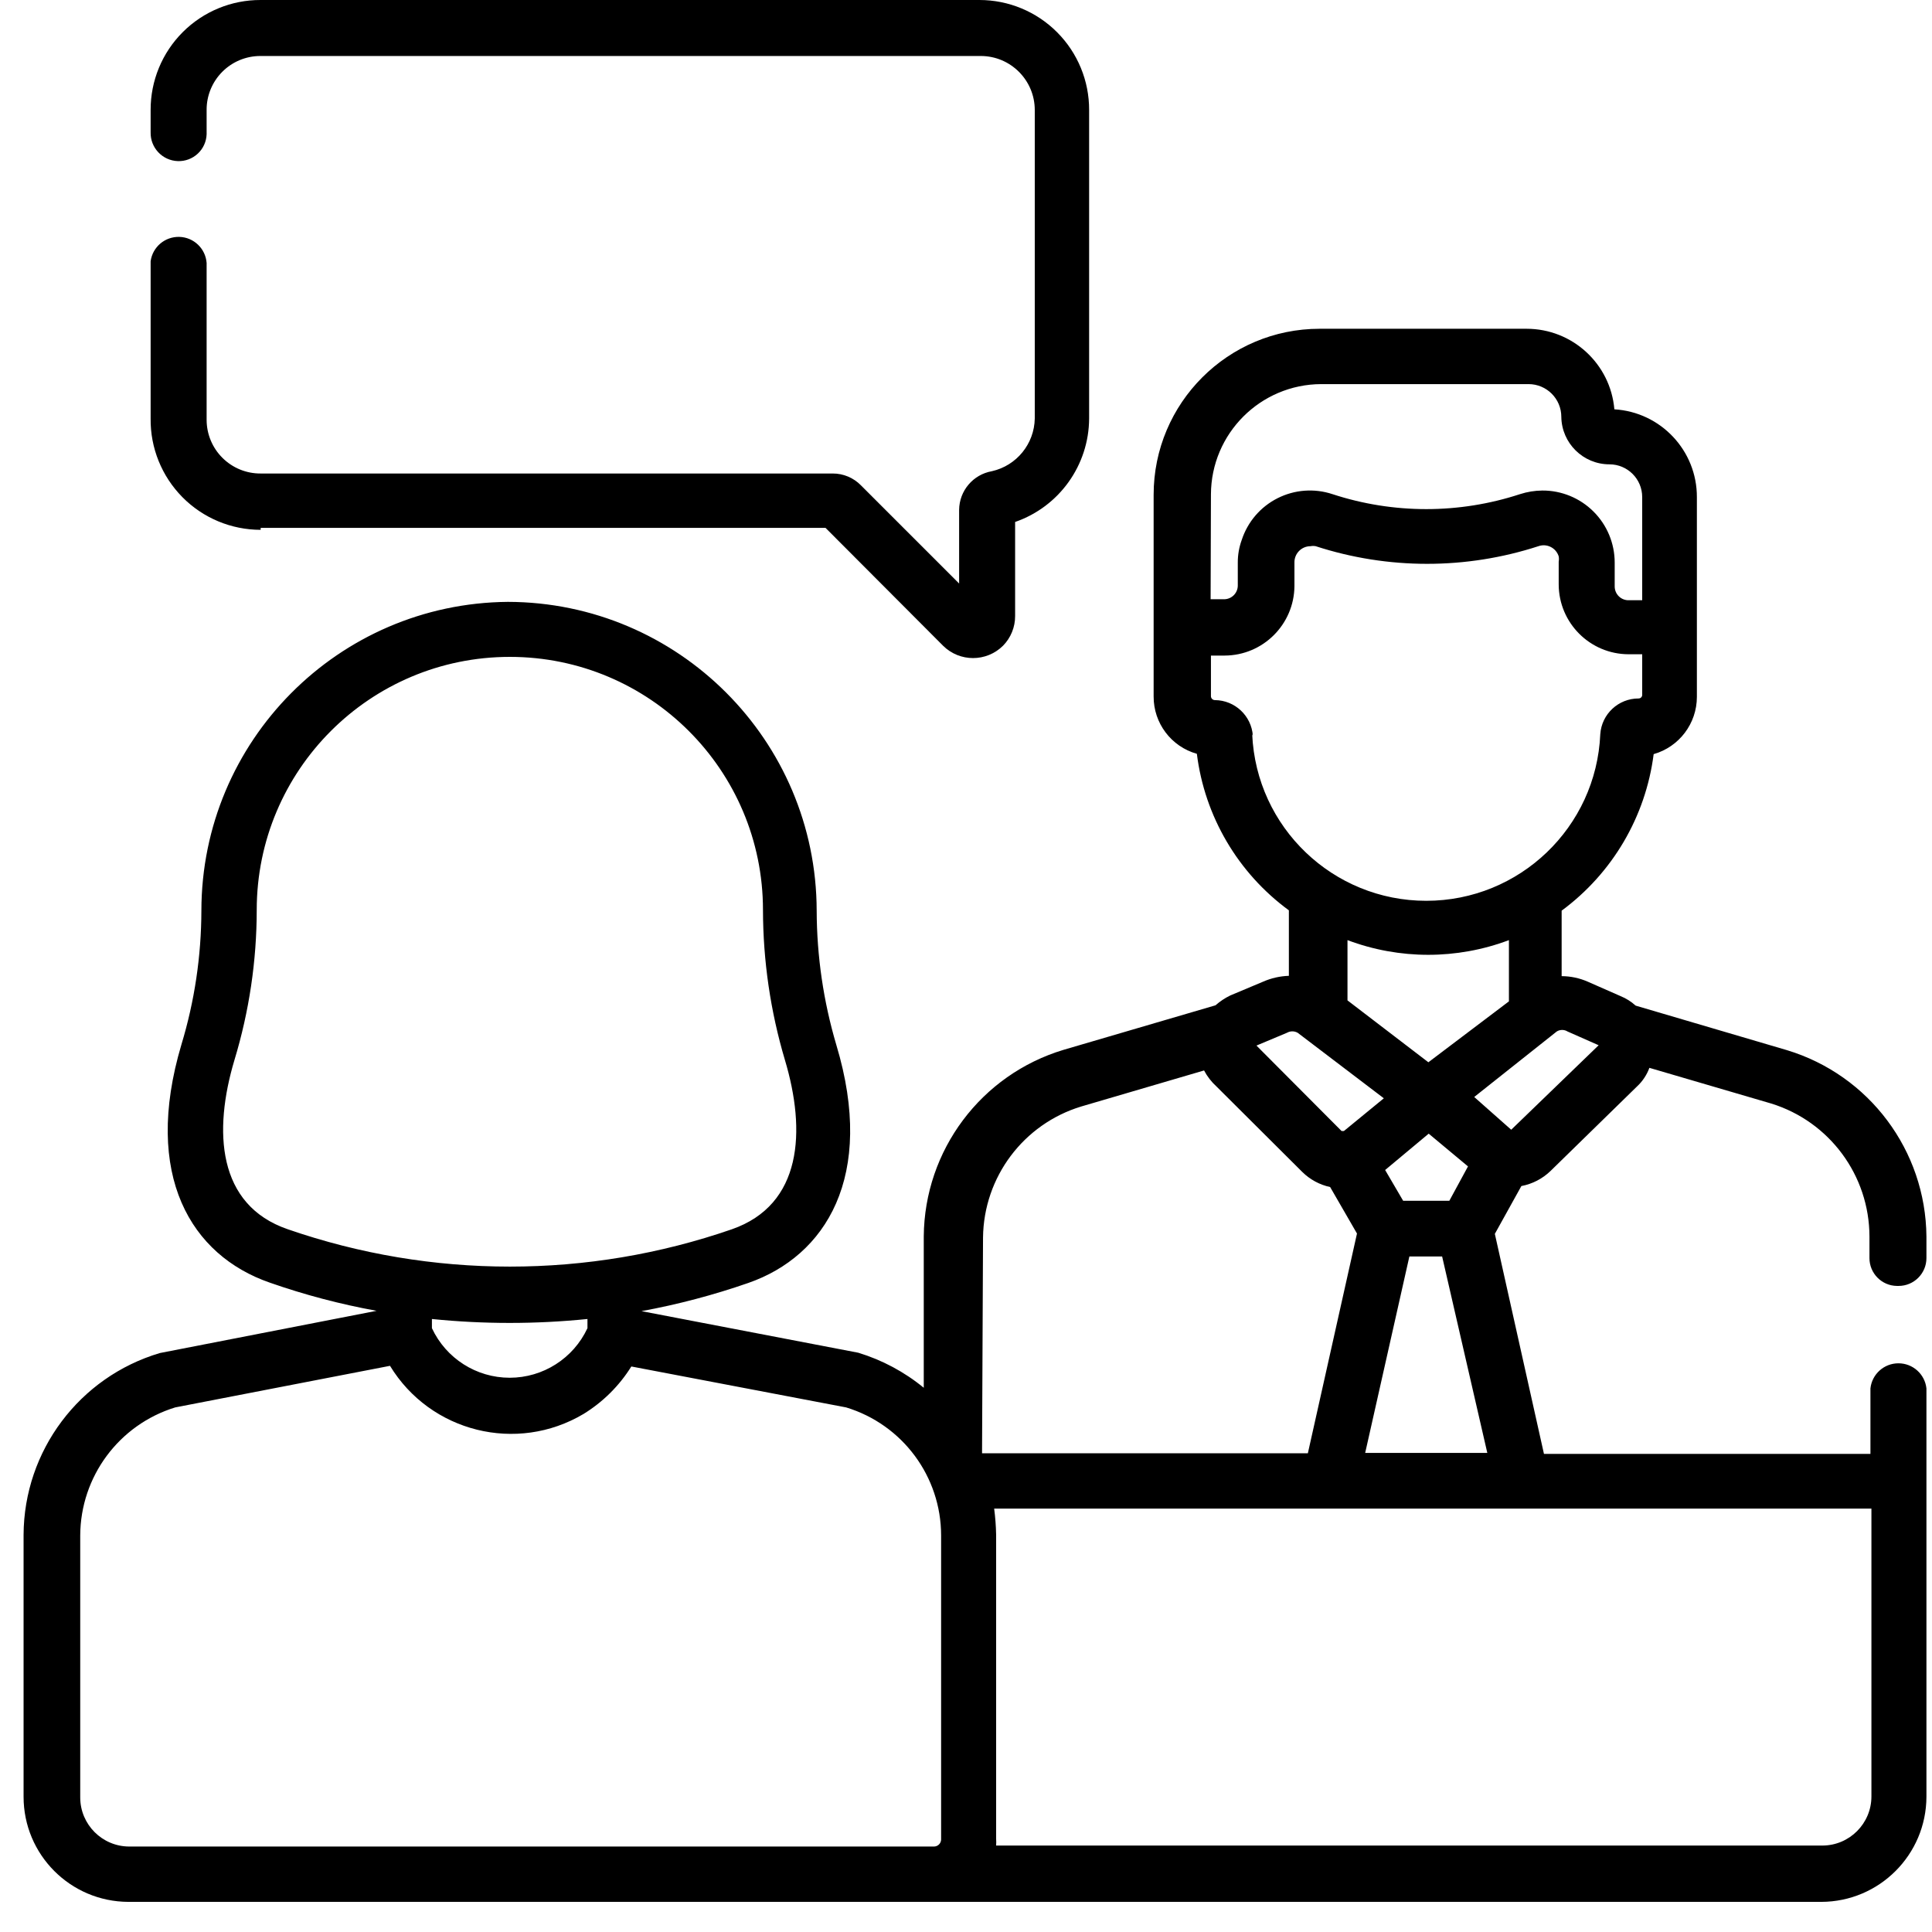
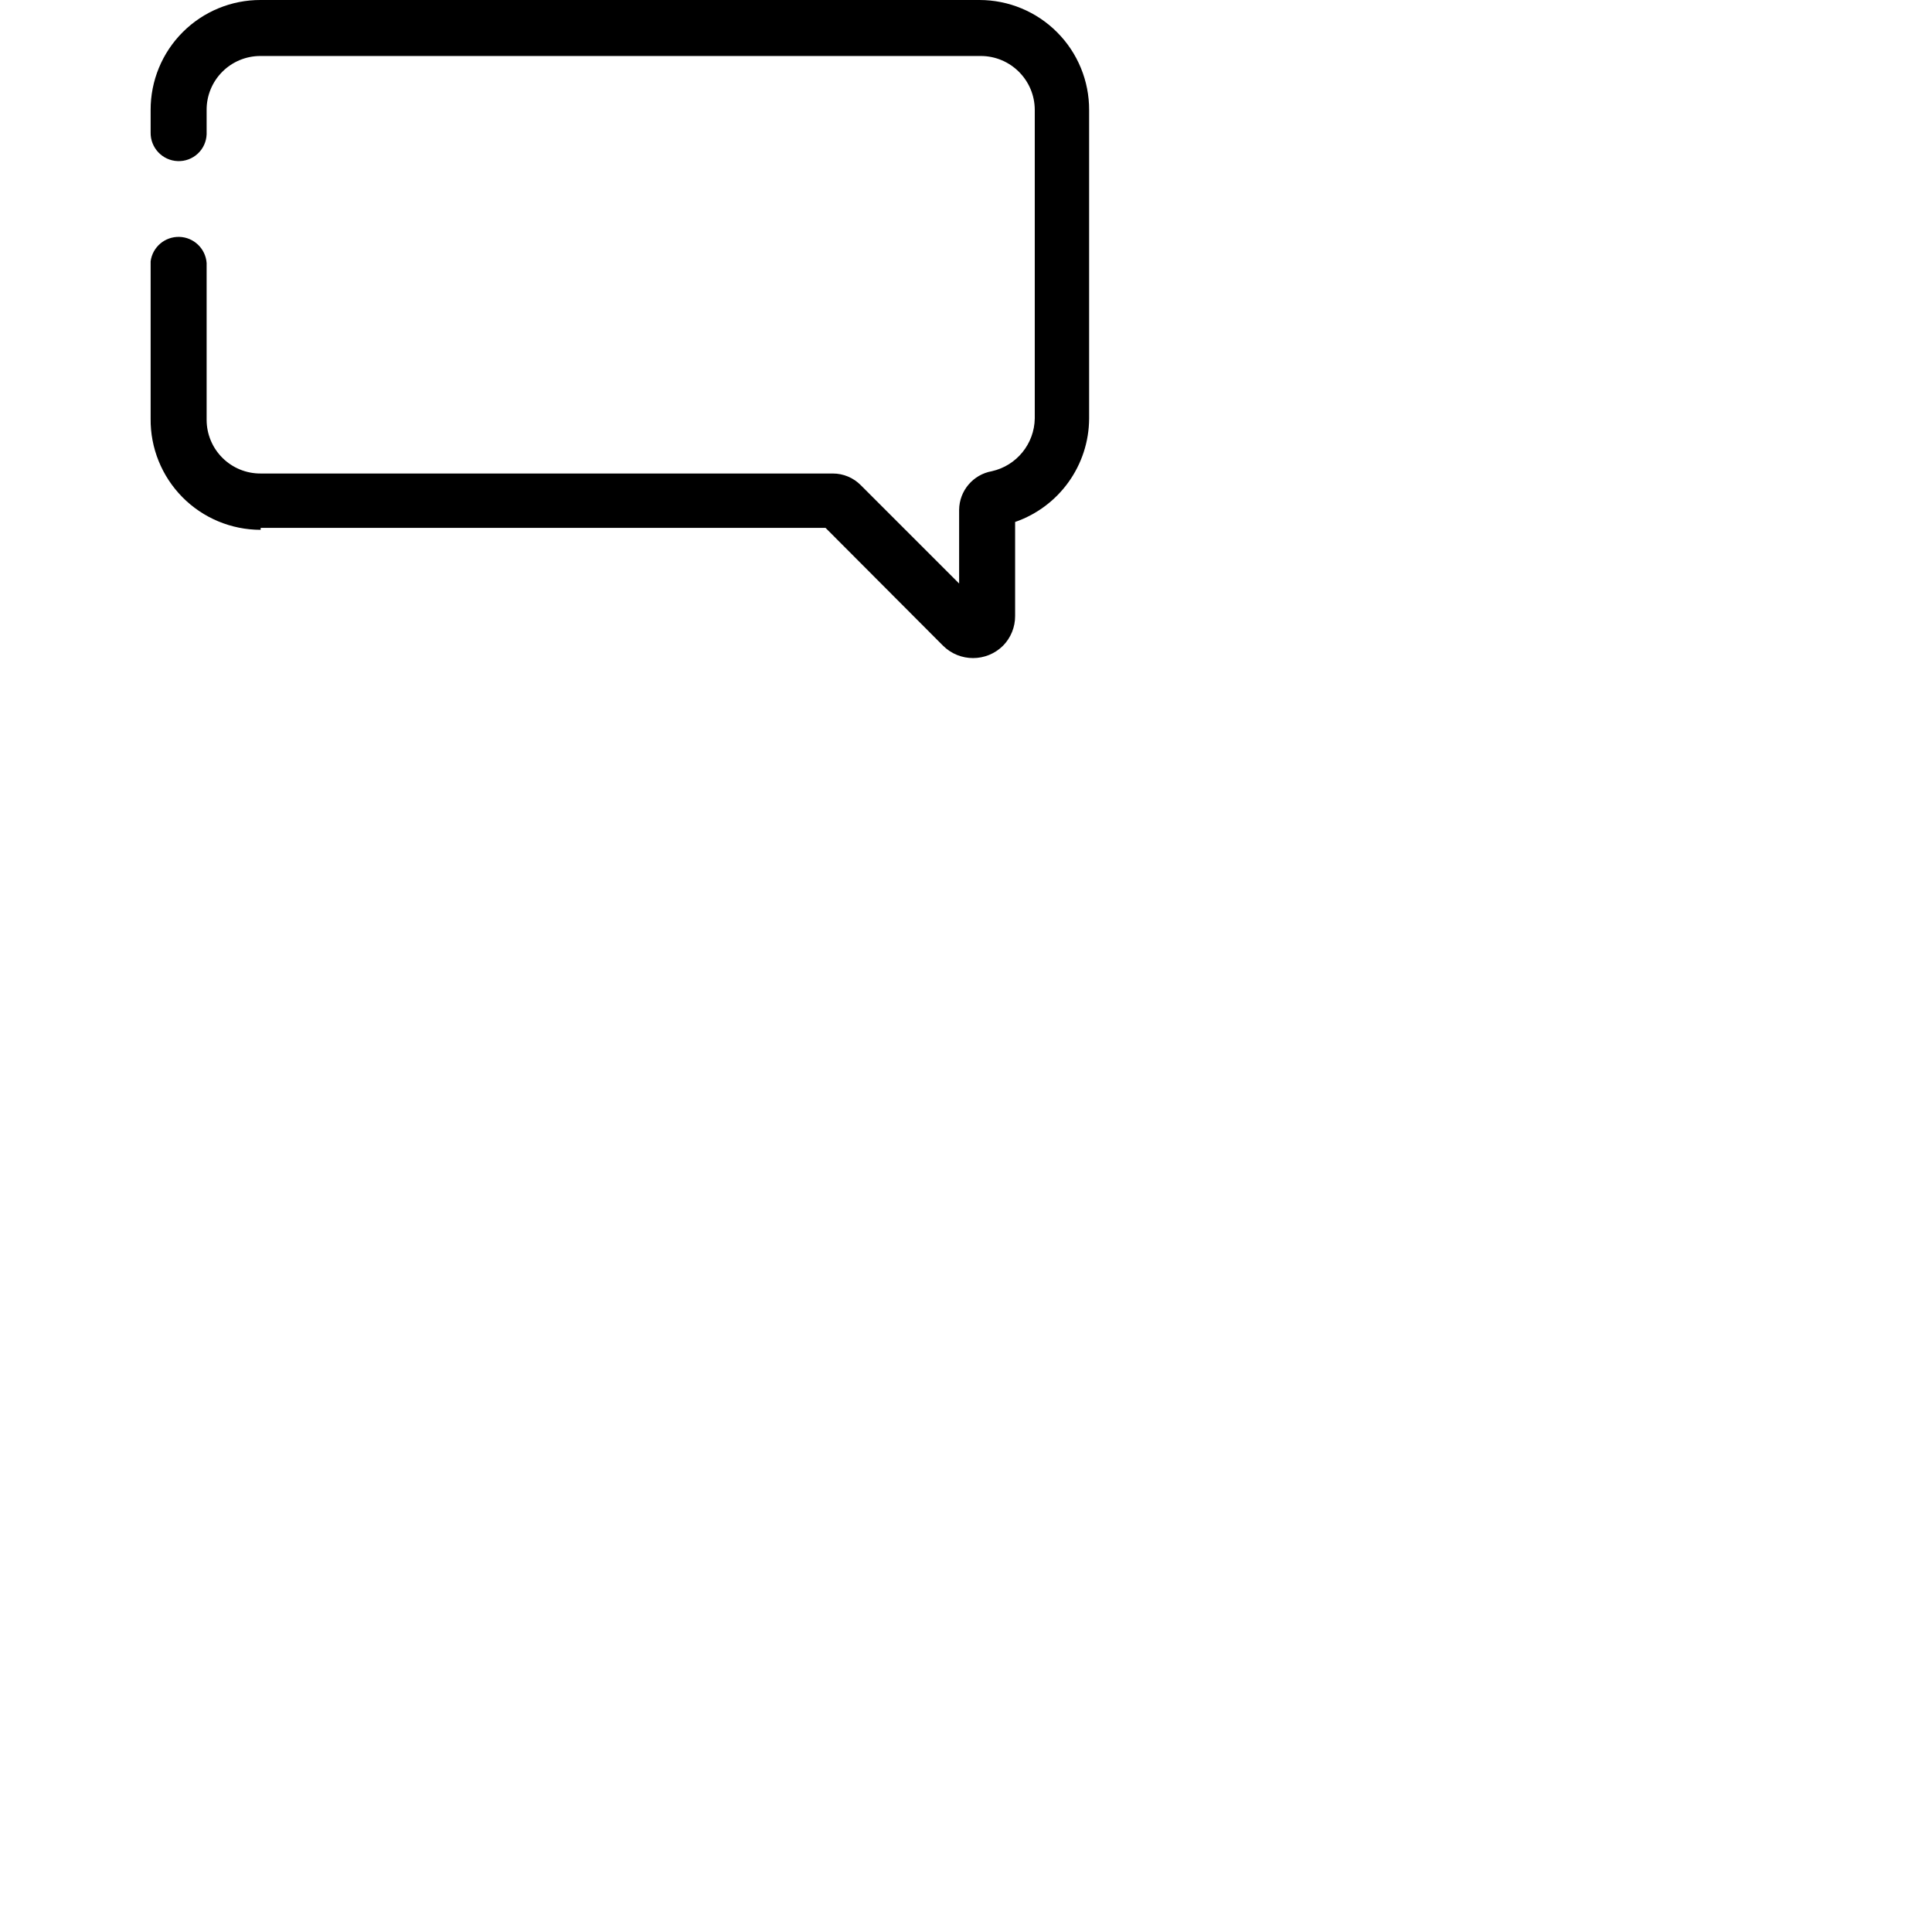
<svg xmlns="http://www.w3.org/2000/svg" width="59px" height="59px" viewBox="0 0 59 59" version="1.1">
  <title>interview</title>
  <desc>Created with Sketch.</desc>
  <g id="Page-1" stroke="none" stroke-width="1" fill="none" fill-rule="evenodd">
    <g id="FRM-Process" transform="translate(-159, -51)" fill="#000000" fill-rule="nonzero">
      <g id="Component_4_1" transform="translate(159, 51)">
        <g id="interview">
          <g id="Group_184">
            <path d="M7.96,16.12 L25.21,16.12 L28.8,19.72 C29.307,20.222 30.123,20.222 30.63,19.72 C30.869,19.477 31.002,19.15 31,18.81 L31,15.94 C32.348,15.473 33.254,14.206 33.26,12.78 L33.26,3.36 C33.263,2.47 32.911,1.615 32.282,0.985 C31.654,0.354 30.8,-1.49916867e-05 29.91,-1.49916867e-05 L7.96,-1.49916867e-05 C7.068,-0.003 6.212,0.35 5.581,0.981 C4.95,1.612 4.597,2.468 4.6,3.36 L4.6,3.36 L4.6,4.04 C4.589,4.511 4.959,4.904 5.43,4.92 C5.655,4.928 5.875,4.846 6.04,4.692 C6.205,4.539 6.302,4.325 6.31,4.1 L6.31,3.36 C6.307,2.923 6.479,2.504 6.787,2.194 C7.095,1.884 7.513,1.71 7.95,1.71 L29.95,1.71 C30.861,1.71 31.6,2.449 31.6,3.36 L31.6,12.78 C31.587,13.554 31.046,14.22 30.29,14.39 C29.716,14.491 29.296,14.987 29.29,15.57 L29.29,17.82 L26.29,14.82 C26.064,14.589 25.753,14.459 25.43,14.46 L7.96,14.46 C7.523,14.463 7.104,14.291 6.794,13.983 C6.484,13.675 6.31,13.257 6.31,12.82 L6.31,8.03 C6.277,7.591 5.918,7.247 5.478,7.234 C5.037,7.222 4.658,7.543 4.6,7.98 L4.6,12.78 C4.589,13.678 4.939,14.543 5.57,15.182 C6.201,15.821 7.062,16.18 7.96,16.18 L7.96,16.18 L7.96,16.12 Z" id="Path_190" />
-             <path d="M57.98,39.27 C58.449,39.27 58.83,38.889 58.83,38.42 L58.83,37.76 C58.807,35.136 57.082,32.831 54.57,32.07 L49.95,30.71 C49.815,30.587 49.659,30.489 49.49,30.42 L48.49,29.98 C48.238,29.869 47.966,29.811 47.69,29.81 L47.69,27.81 C49.24,26.667 50.256,24.94 50.5,23.03 C51.281,22.807 51.82,22.093 51.82,21.28 L51.82,15.18 C51.823,13.76 50.717,12.585 49.3,12.5 C49.181,11.109 48.016,10.04 46.62,10.04 L40.3,10.04 C37.5,10.04 35.23,12.31 35.23,15.11 L35.23,21.27 C35.227,22.084 35.767,22.8 36.55,23.02 C36.789,24.932 37.805,26.661 39.36,27.8 L39.36,29.8 C39.088,29.809 38.819,29.87 38.57,29.98 L37.57,30.4 C37.407,30.479 37.256,30.58 37.12,30.7 L32.48,32.06 C29.961,32.818 28.23,35.129 28.21,37.76 L28.21,42.38 C27.62,41.896 26.94,41.532 26.21,41.31 L19.59,40.04 L19.59,40.04 C20.697,39.837 21.787,39.549 22.85,39.18 C25.21,38.36 26.75,35.93 25.54,31.91 C25.146,30.579 24.944,29.198 24.94,27.81 C24.929,22.607 20.713,18.391 15.51,18.38 L15.51,18.38 C10.332,18.424 6.155,22.631 6.15,27.81 C6.147,29.196 5.942,30.574 5.54,31.9 C4.35,35.9 5.84,38.34 8.24,39.17 C9.302,39.542 10.392,39.829 11.5,40.03 L4.88,41.32 C2.422,42.051 0.732,44.306 0.72,46.87 L0.72,54.87 C0.72,56.639 2.151,58.074 3.92,58.08 L3.92,58.08 L55.62,58.08 C57.391,58.075 58.825,56.641 58.83,54.87 L58.83,42.4 C58.783,41.963 58.414,41.633 57.975,41.633 C57.536,41.633 57.167,41.963 57.12,42.4 L57.12,44.4 L47.15,44.4 L45.65,37.68 L46.46,36.22 C46.795,36.157 47.105,35.997 47.35,35.76 L49.99,33.18 C50.16,33.023 50.29,32.827 50.37,32.61 L54.09,33.7 C55.871,34.251 57.086,35.896 57.09,37.76 L57.09,38.42 C57.09,38.886 57.464,39.265 57.93,39.27 L57.98,39.27 Z M36.98,15.1 C36.985,13.241 38.491,11.735 40.35,11.73 L46.68,11.73 C47.232,11.73 47.68,12.178 47.68,12.73 C47.691,13.534 48.346,14.18 49.15,14.18 L49.15,14.18 C49.702,14.18 50.15,14.628 50.15,15.18 L50.15,18.33 L49.74,18.33 C49.627,18.333 49.517,18.29 49.437,18.211 C49.356,18.132 49.31,18.023 49.31,17.91 L49.31,17.18 C49.31,16.595 49.077,16.034 48.662,15.621 C48.247,15.208 47.685,14.977 47.1,14.98 C46.869,14.982 46.64,15.019 46.42,15.09 C44.559,15.7 42.551,15.7 40.69,15.09 C40.137,14.907 39.534,14.952 39.014,15.215 C38.494,15.477 38.101,15.936 37.92,16.49 C37.84,16.711 37.799,16.945 37.8,17.18 L37.8,17.88 C37.8,18.112 37.612,18.3 37.38,18.3 L36.97,18.3 L36.98,15.1 Z M38.26,22.47 C38.218,21.859 37.712,21.384 37.1,21.38 C37.034,21.38 36.98,21.326 36.98,21.26 L36.98,20.02 L37.4,20.02 C38.57,20.015 39.519,19.07 39.53,17.9 L39.53,17.18 C39.527,17.048 39.578,16.921 39.67,16.827 C39.762,16.733 39.888,16.68 40.02,16.68 C40.073,16.67 40.127,16.67 40.18,16.68 C42.39,17.398 44.77,17.398 46.98,16.68 C47.103,16.636 47.239,16.644 47.356,16.703 C47.473,16.761 47.561,16.865 47.6,16.99 C47.61,17.043 47.61,17.097 47.6,17.15 L47.6,17.85 C47.605,19.024 48.556,19.975 49.73,19.98 L50.15,19.98 L50.15,21.21 C50.153,21.241 50.142,21.271 50.122,21.294 C50.101,21.317 50.071,21.33 50.04,21.33 C49.424,21.329 48.912,21.805 48.87,22.42 C48.747,25.266 46.403,27.509 43.555,27.509 C40.707,27.509 38.363,25.266 38.24,22.42 L38.26,22.47 Z M44.26,36.67 L42.85,36.67 L42.3,35.73 L43.63,34.62 L44.83,35.62 L44.26,36.67 Z M45.42,44.37 L41.69,44.37 L43.04,38.37 L44.04,38.37 L45.42,44.37 Z M43.62,32.44 L41.15,30.55 L41.15,28.71 C42.739,29.308 44.491,29.308 46.08,28.71 L46.08,30.58 L43.62,32.44 Z M39.3,31.54 C39.402,31.481 39.528,31.481 39.63,31.54 L42.26,33.54 L41.04,34.54 L40.97,34.54 L38.37,31.93 L39.3,31.54 Z M8.79,37.54 C6.63,36.8 6.51,34.54 7.16,32.37 C7.61,30.885 7.839,29.342 7.84,27.79 C7.84,23.521 11.301,20.06 15.57,20.06 C19.839,20.06 23.3,23.521 23.3,27.79 C23.303,29.341 23.528,30.883 23.97,32.37 C24.62,34.54 24.5,36.79 22.35,37.54 C17.958,39.06 13.182,39.06 8.79,37.54 L8.79,37.54 Z M17.94,40.26 L17.94,40.56 C17.51,41.483 16.584,42.074 15.565,42.074 C14.546,42.074 13.62,41.483 13.19,40.56 L13.19,40.28 C14.769,40.44 16.361,40.44 17.94,40.28 L17.94,40.26 Z M28.74,56.18 C28.735,56.294 28.644,56.385 28.53,56.39 L28.53,56.39 L3.95,56.39 L3.95,56.39 C3.122,56.39 2.45,55.718 2.45,54.89 L2.45,54.89 L2.45,46.89 C2.458,45.093 3.632,43.509 5.35,42.98 L11.91,41.71 C13.144,43.737 15.78,44.392 17.82,43.18 C18.412,42.816 18.912,42.32 19.28,41.73 L25.84,42.98 C27.562,43.504 28.739,45.091 28.74,46.89 L28.74,56.18 Z M30.02,37.79 C30.041,35.945 31.255,34.326 33.02,33.79 L36.77,32.69 C36.867,32.874 36.996,33.04 37.15,33.18 L39.77,35.79 L39.77,35.79 C40.004,36.021 40.299,36.181 40.62,36.25 L41.44,37.67 L39.94,44.38 L29.99,44.38 L30.02,37.79 Z M57.15,46.07 L57.15,54.86 C57.15,55.688 56.478,56.36 55.65,56.36 L30.42,56.36 C30.425,56.29 30.425,56.22 30.42,56.15 L30.42,46.87 C30.415,46.602 30.395,46.335 30.36,46.07 L57.15,46.07 Z M46.15,34.5 L46.15,34.5 L45.02,33.5 L47.54,31.5 C47.641,31.437 47.769,31.437 47.87,31.5 L48.82,31.92 L46.15,34.5 Z" id="Path_191" />
          </g>
        </g>
      </g>
    </g>
  </g>
</svg>